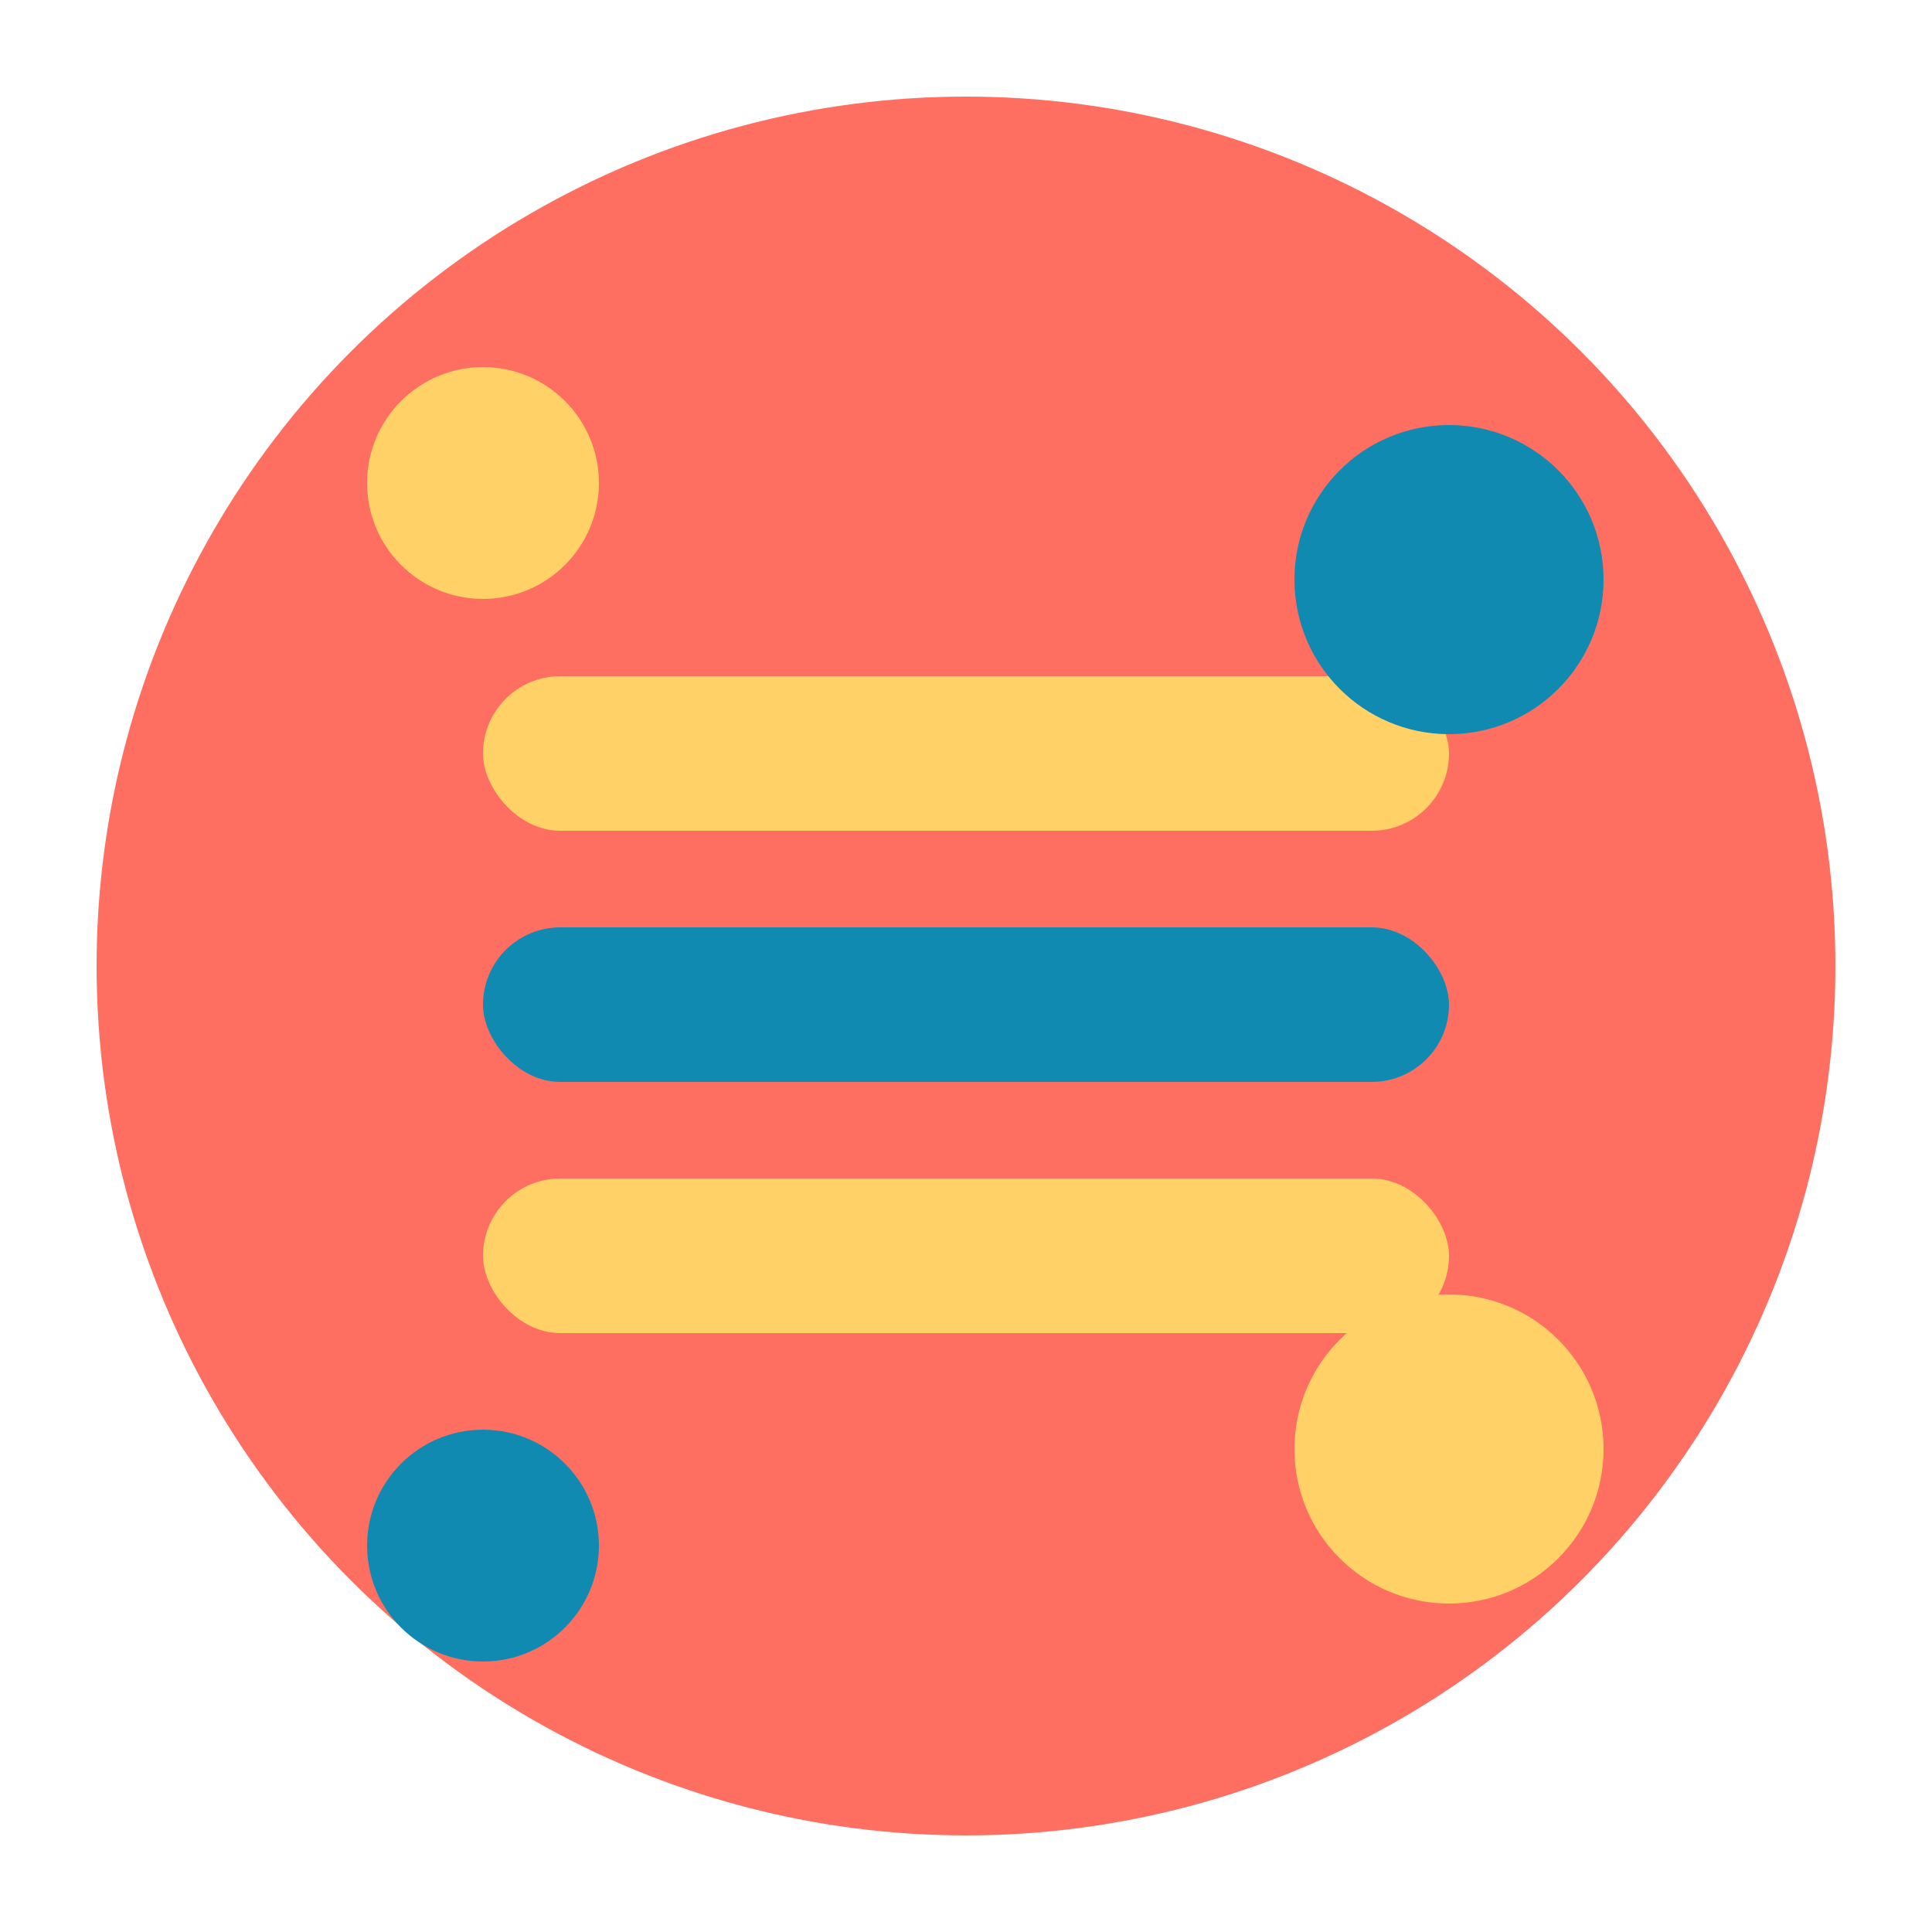
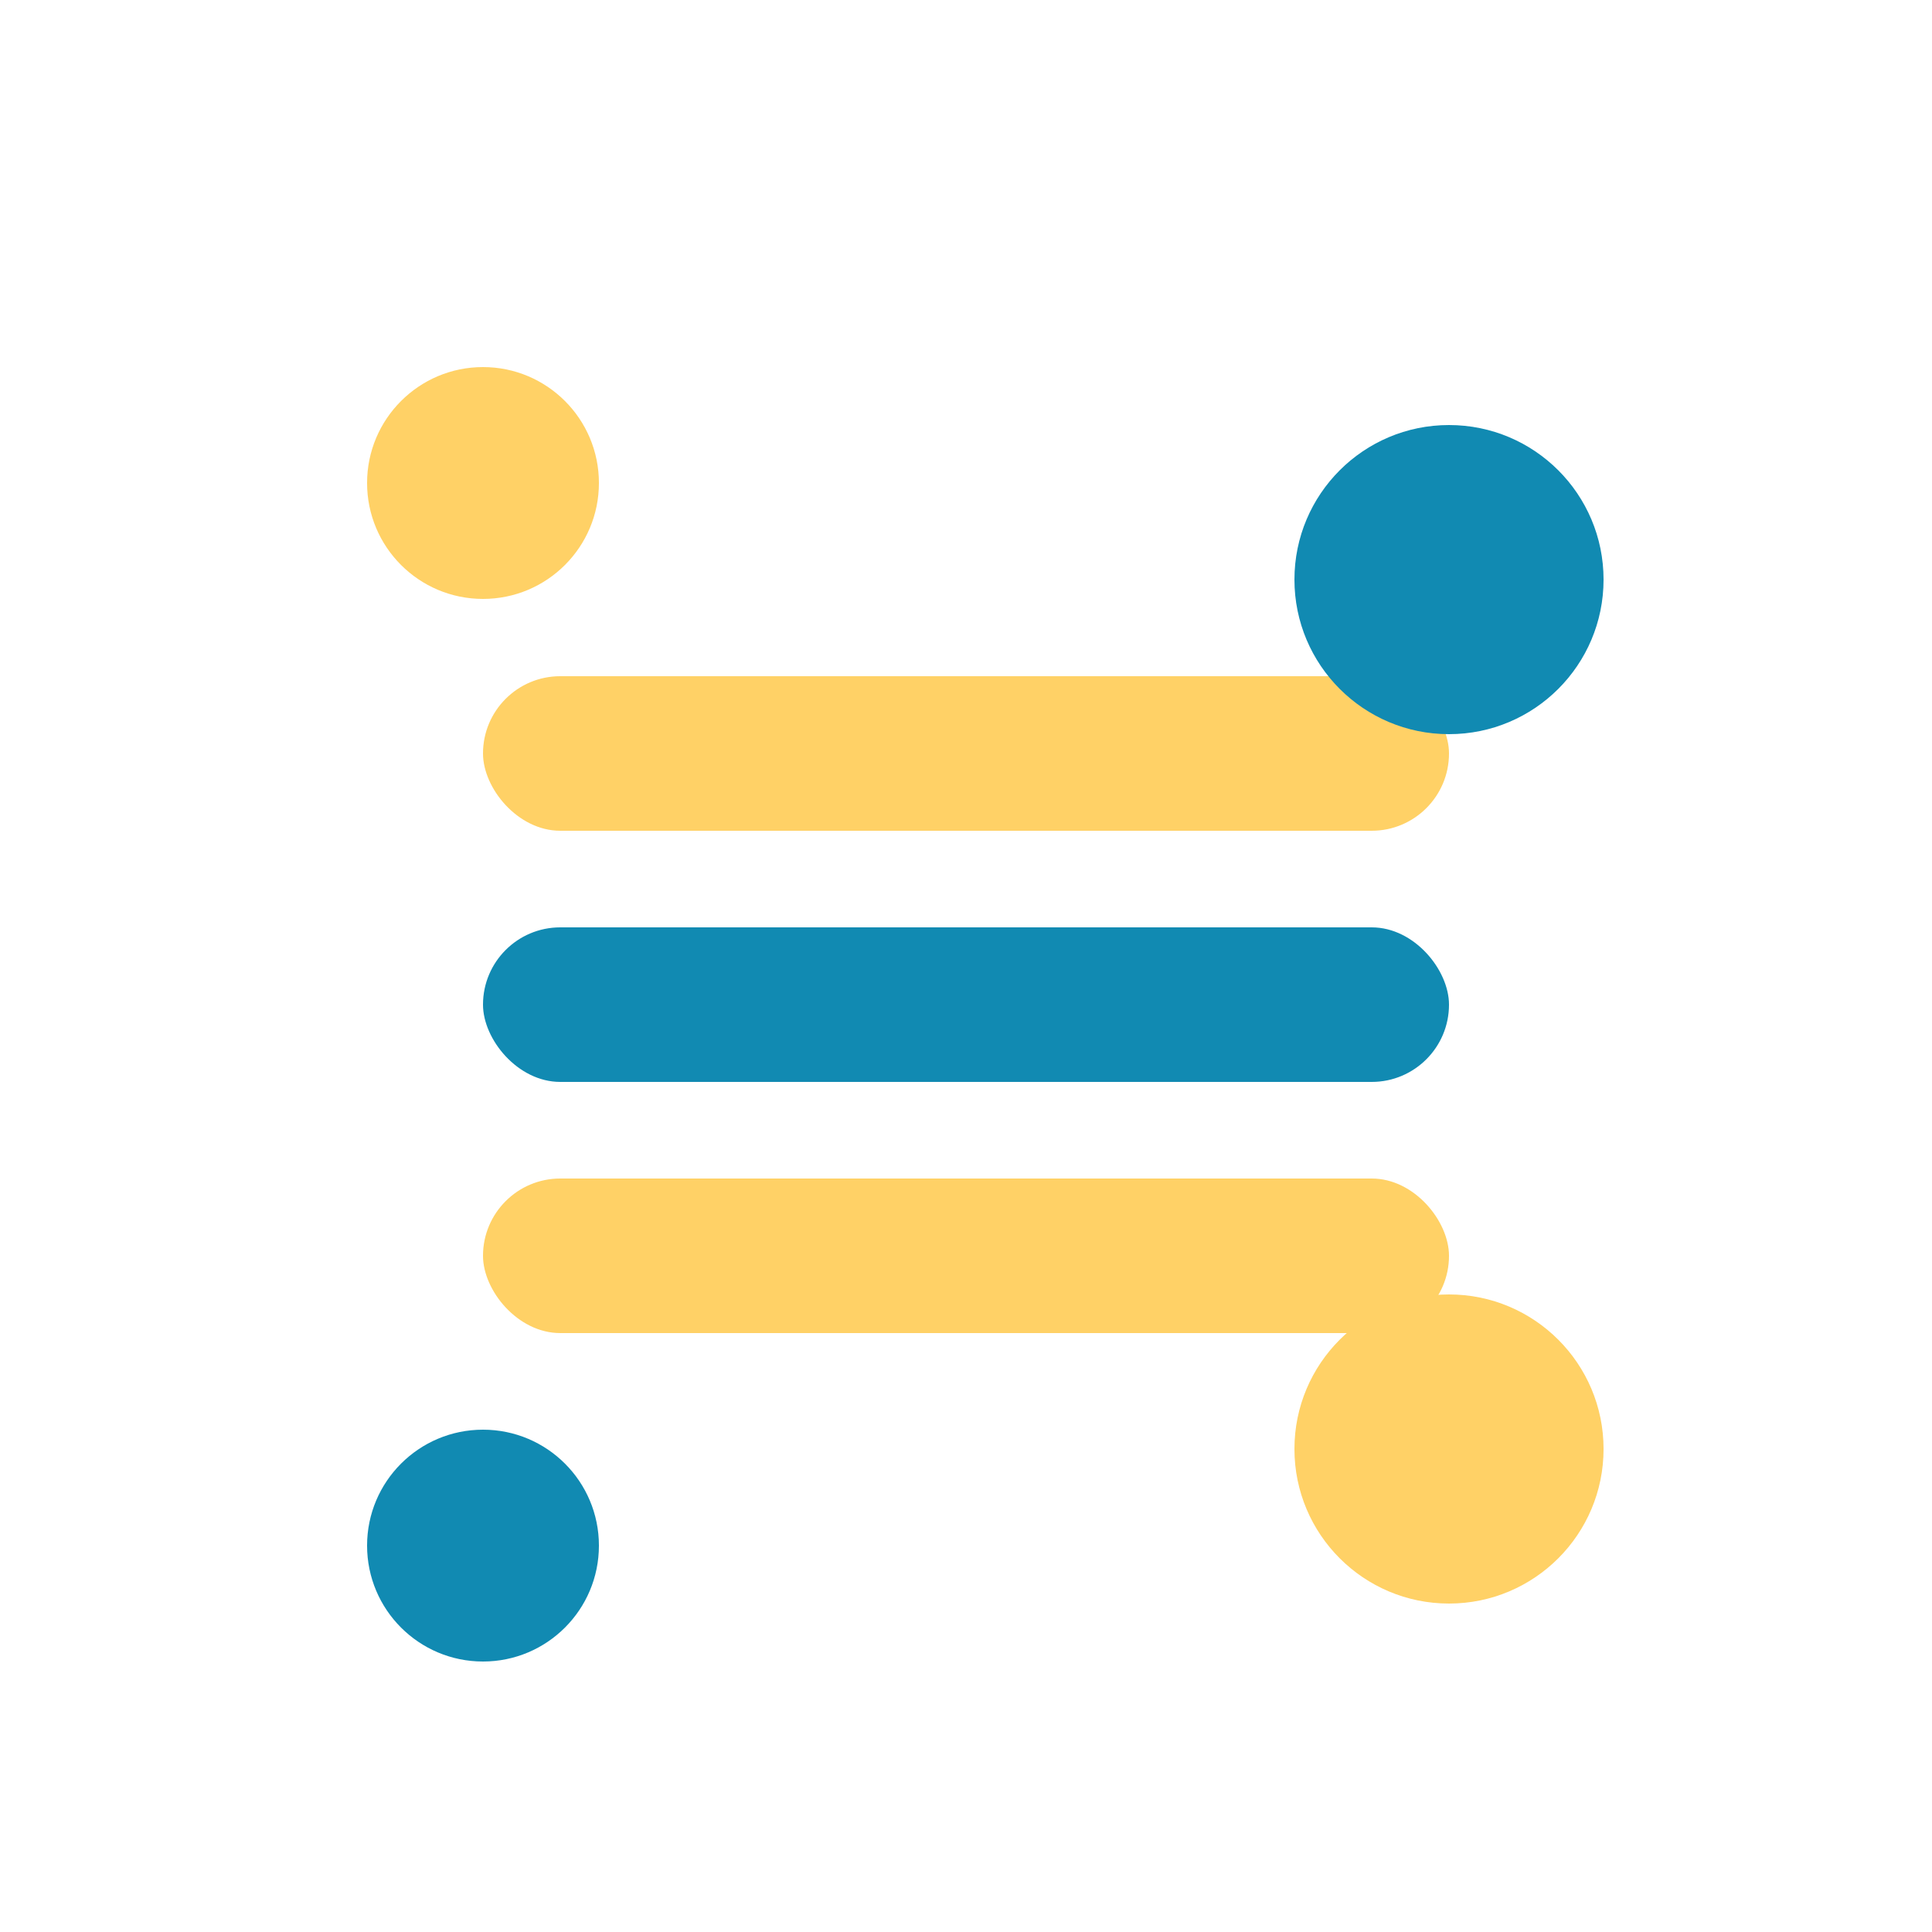
<svg xmlns="http://www.w3.org/2000/svg" viewBox="0 0 100 100">
-   <circle cx="50" cy="50" r="45" fill="#FF6F61" />
  <rect x="25" y="35" width="50" height="8" rx="4" fill="#FFD166" />
  <rect x="25" y="48" width="50" height="8" rx="4" fill="#118AB2" />
  <rect x="25" y="61" width="50" height="8" rx="4" fill="#FFD166" />
  <circle cx="75" cy="30" r="8" fill="#118AB2" />
  <circle cx="75" cy="75" r="8" fill="#FFD166" />
  <circle cx="25" cy="25" r="6" fill="#FFD166" />
  <circle cx="25" cy="80" r="6" fill="#118AB2" />
</svg>